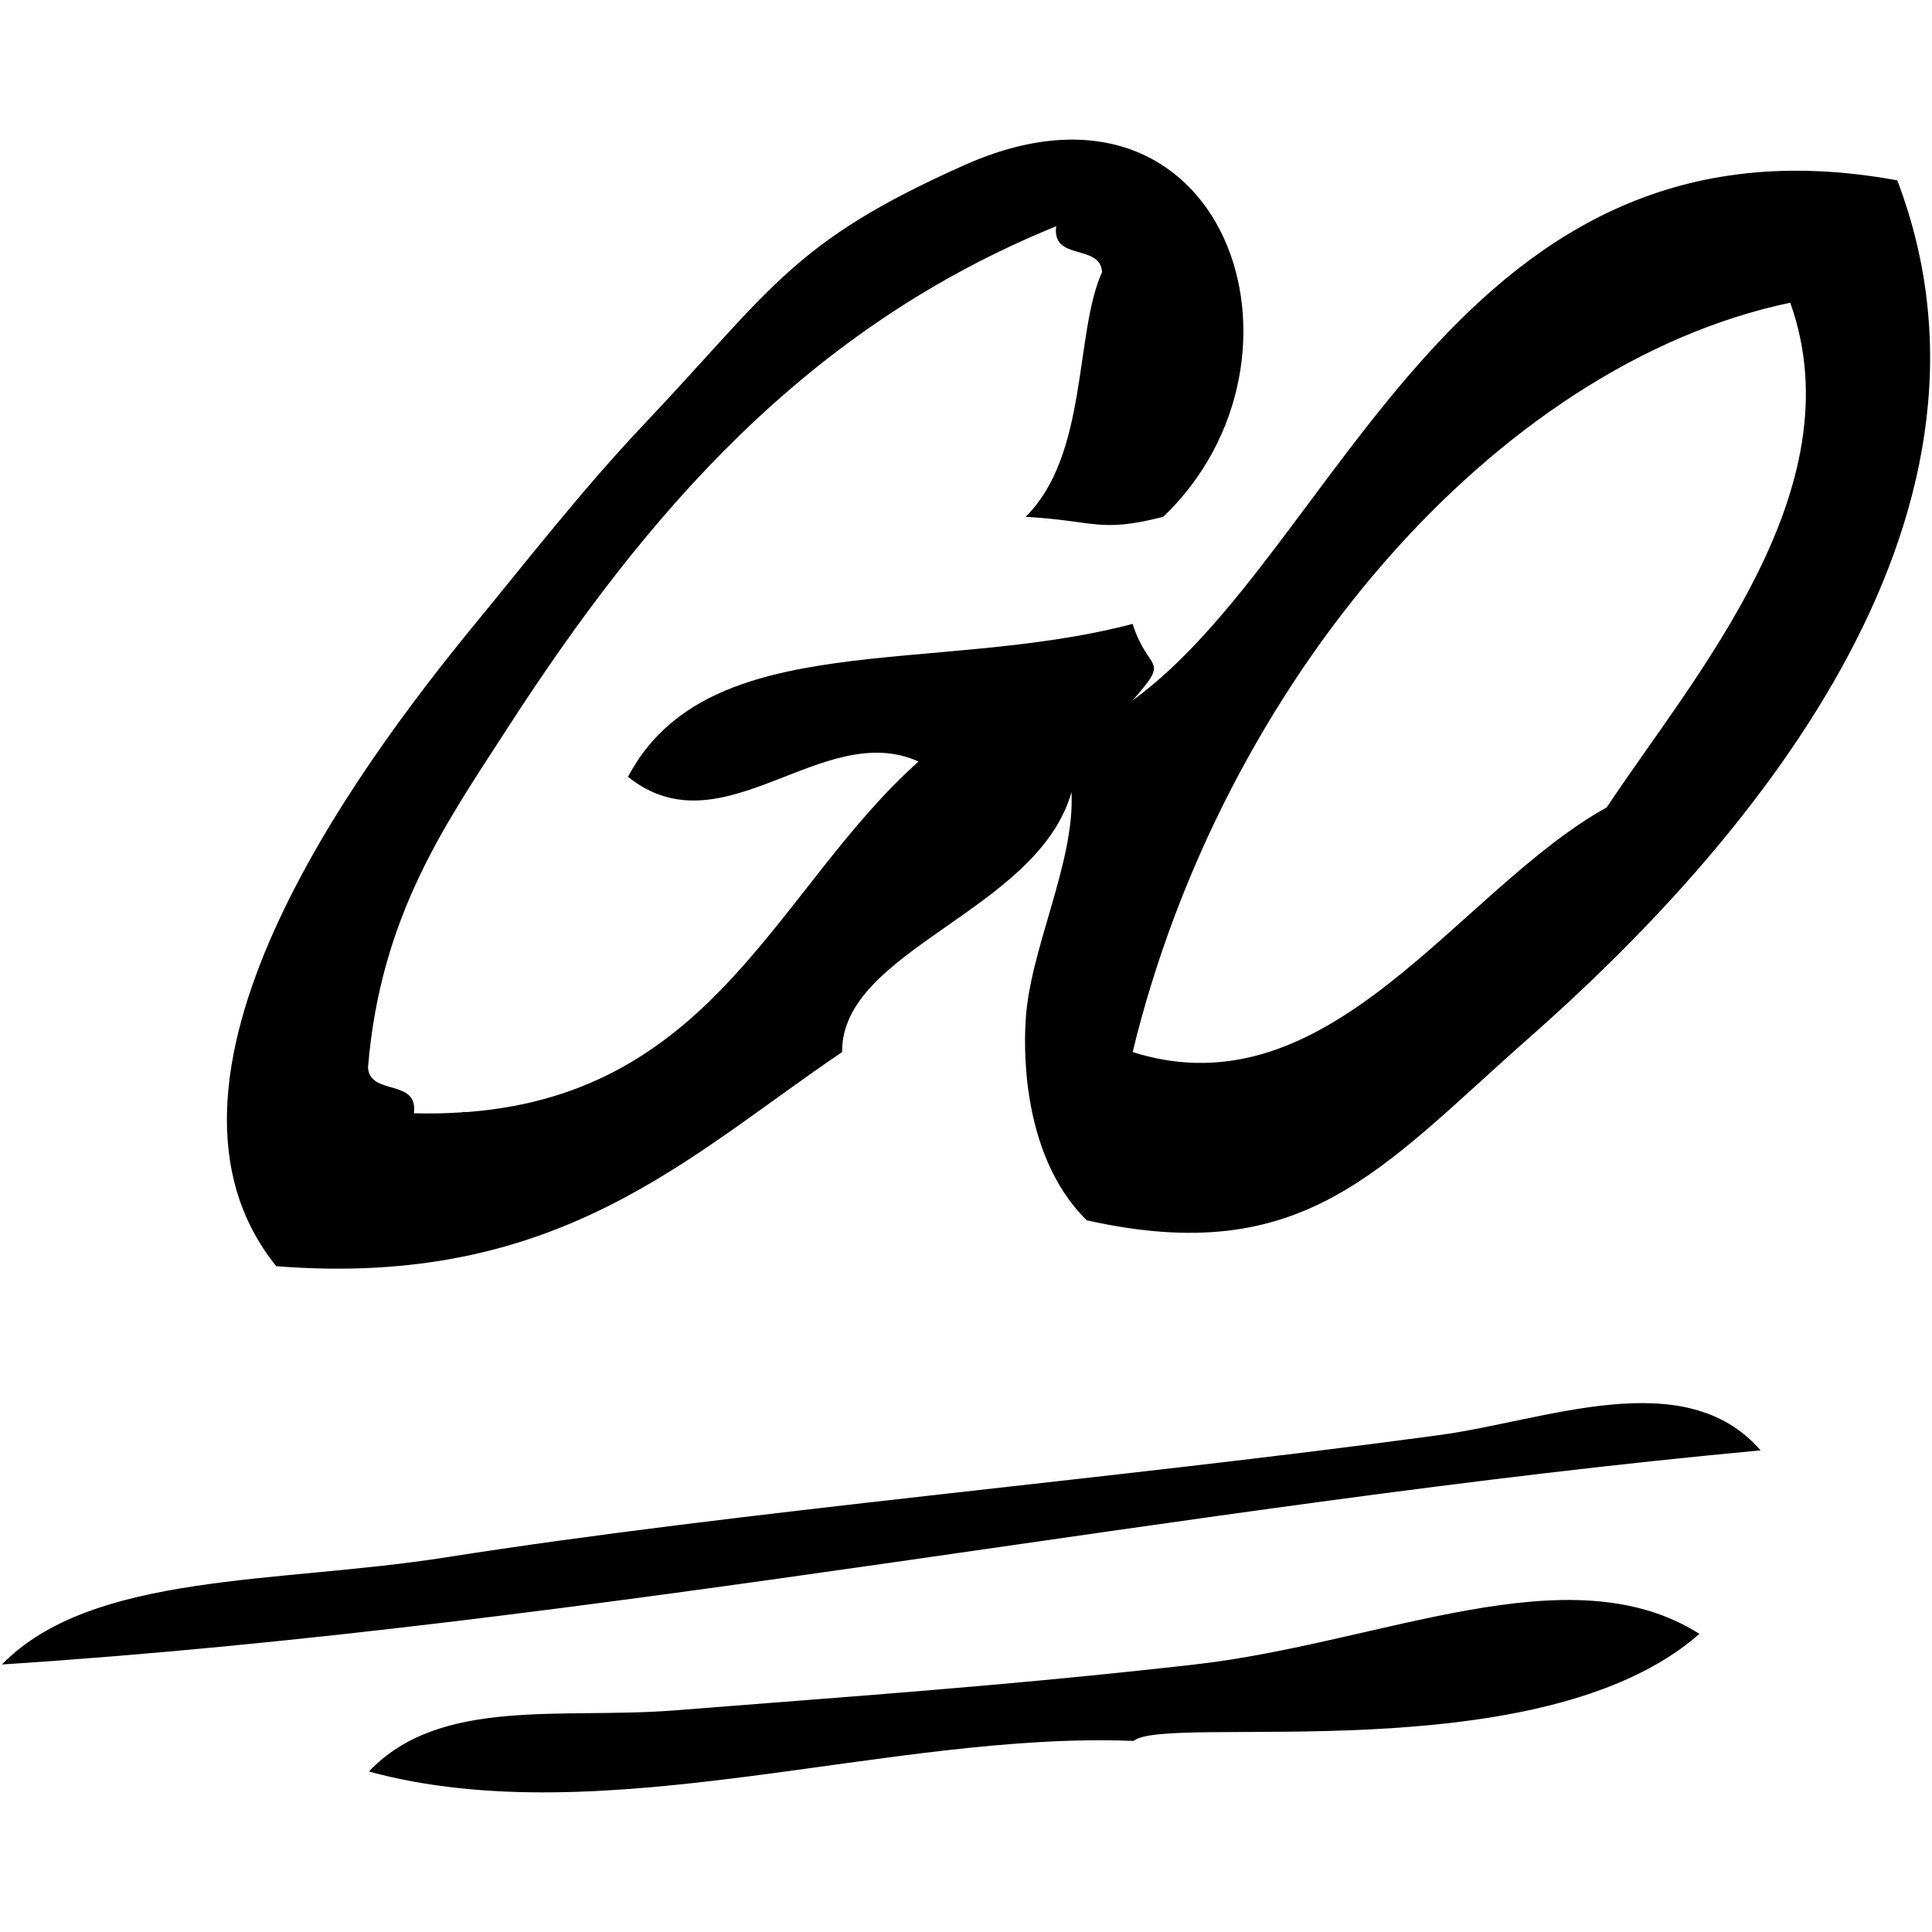
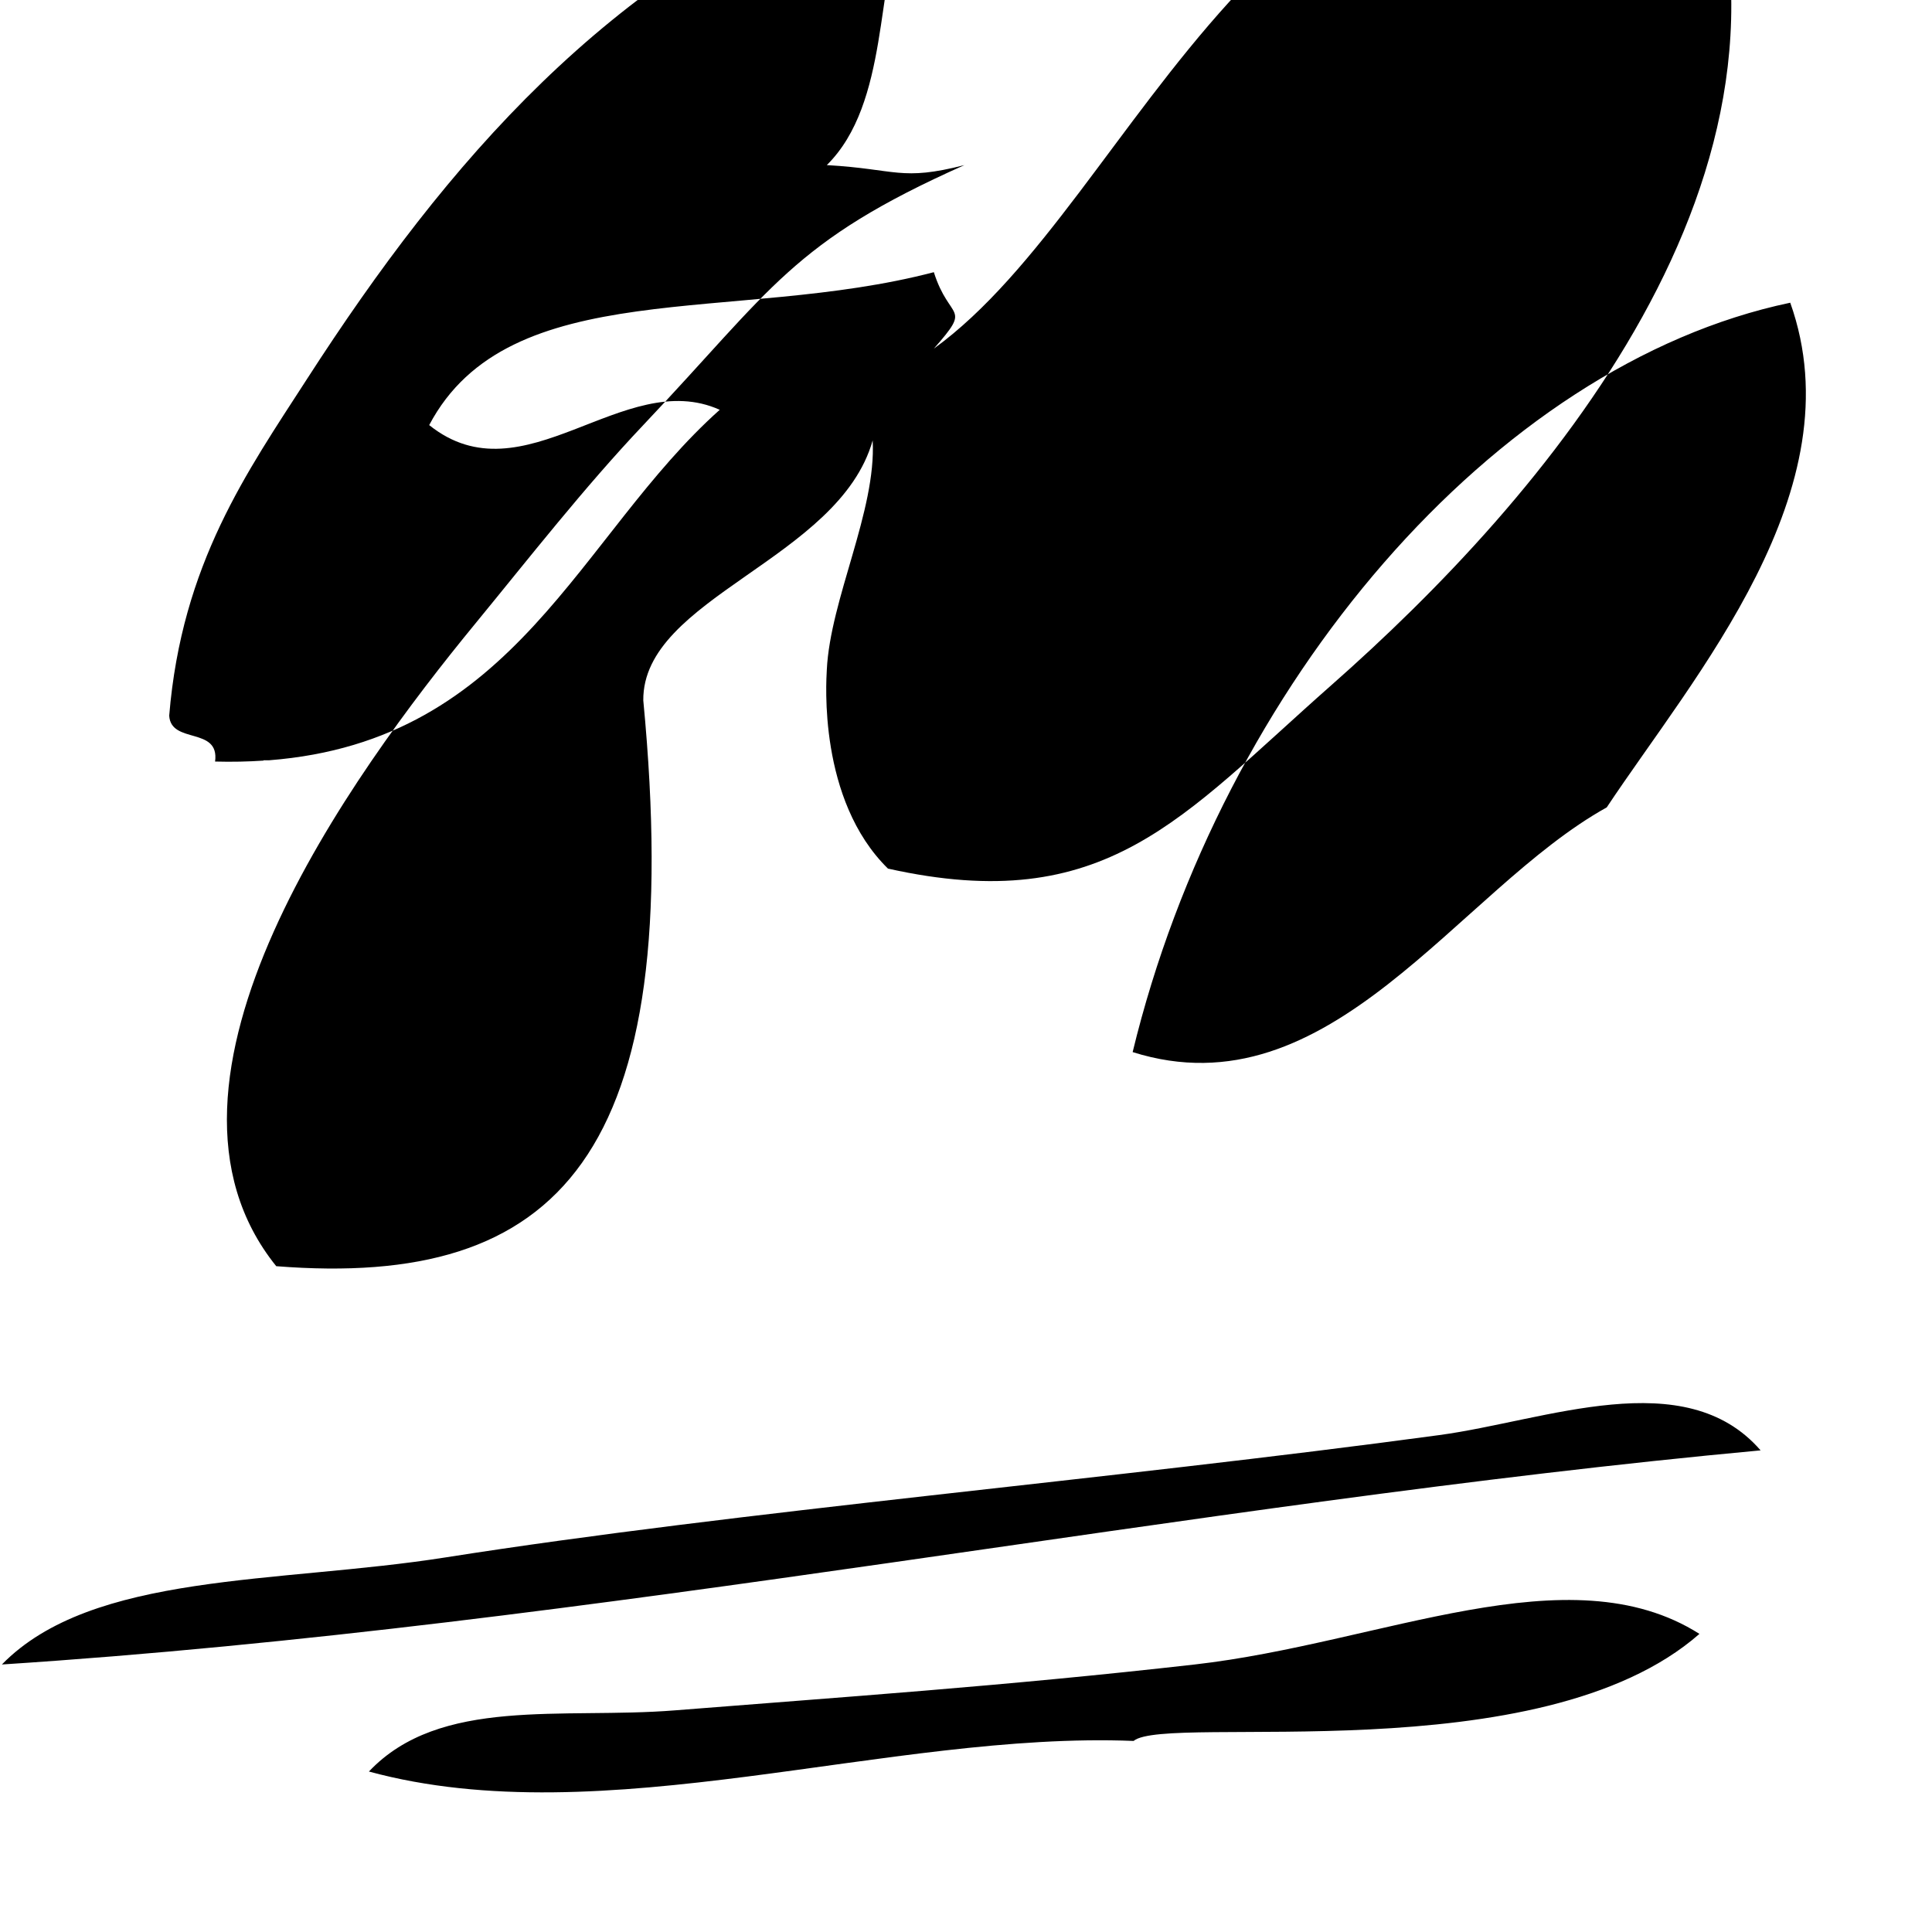
<svg xmlns="http://www.w3.org/2000/svg" version="1.1" x="0px" y="0px" width="512px" height="512px" viewBox="0 0 512 512" enable-background="new 0 0 512 512" xml:space="preserve">
  <g id="5151e0c8492e5103c096af88a51fdbd5">
-     <path display="inline" fill-rule="evenodd" clip-rule="evenodd" d="M466.578,384.362C314.718,398.435,158.253,430.871,0.5,441.105   c23.97-24.544,73.148-21.383,117.537-28.369c77.959-12.276,175.958-20.577,263.429-32.429   C409.689,376.49,446.501,361.229,466.578,384.362z M316.622,441.105c-50.842,5.771-93.858,8.653-137.792,12.159   c-29.813,2.375-62.249-3.709-81.062,16.21c62.199,16.93,137.901-10.704,202.645-8.109c8.891-7.352,107.751,8.684,149.956-28.369   C415.77,411.056,366.096,435.487,316.622,441.105z M73.208,335.554c-39.556-49.037,20.198-130.643,52.688-170.215   c14.438-17.591,28.922-36.154,44.579-52.688c34.295-36.229,39.352-48.505,85.108-68.898c68.99-30.748,96.718,51.133,52.684,93.209   c-16.896,4.316-17.873,1.056-36.47,0c16.658-16.451,12.916-48.688,20.26-64.839c-0.449-7.66-13.395-2.812-12.155-12.16   c-65.879,26.793-108.379,75.552-145.897,133.746c-15.806,24.506-33.16,48.854-36.479,89.158c0.449,7.652,13.395,2.812,12.16,12.16   c4.483,0.124,8.741,0.024,12.833-0.25v-0.087h1.477c65.671-5.095,82.039-59.504,119.428-92.88   c-25.517-11.469-51.911,24.161-76.999,4.055c21.171-40.125,80.991-26.702,133.738-40.524c4.191,13.224,10.271,8.587,0,20.26   c55.054-39.864,86.131-159.263,202.644-137.797c34.711,91.205-42.075,178.292-97.268,226.955   c-39.793,35.089-59.712,61.513-117.532,48.638c-18.575-18.231-16.354-49.728-16.209-52.688c0.91-18.733,13.153-42.15,12.155-60.789   c-8.941,31.621-61.01,41.61-60.79,68.898C182.053,306.603,147.999,341.442,73.208,335.554z M300.163,278.815   c52.43,16.547,86.093-42.882,125.637-64.848c23.104-34.832,66.308-84.143,48.634-133.746   C396.017,96.681,323.774,181.349,300.163,278.815z" />
+     <path display="inline" fill-rule="evenodd" clip-rule="evenodd" d="M466.578,384.362C314.718,398.435,158.253,430.871,0.5,441.105   c23.97-24.544,73.148-21.383,117.537-28.369c77.959-12.276,175.958-20.577,263.429-32.429   C409.689,376.49,446.501,361.229,466.578,384.362z M316.622,441.105c-50.842,5.771-93.858,8.653-137.792,12.159   c-29.813,2.375-62.249-3.709-81.062,16.21c62.199,16.93,137.901-10.704,202.645-8.109c8.891-7.352,107.751,8.684,149.956-28.369   C415.77,411.056,366.096,435.487,316.622,441.105z M73.208,335.554c-39.556-49.037,20.198-130.643,52.688-170.215   c14.438-17.591,28.922-36.154,44.579-52.688c34.295-36.229,39.352-48.505,85.108-68.898c-16.896,4.316-17.873,1.056-36.47,0c16.658-16.451,12.916-48.688,20.26-64.839c-0.449-7.66-13.395-2.812-12.155-12.16   c-65.879,26.793-108.379,75.552-145.897,133.746c-15.806,24.506-33.16,48.854-36.479,89.158c0.449,7.652,13.395,2.812,12.16,12.16   c4.483,0.124,8.741,0.024,12.833-0.25v-0.087h1.477c65.671-5.095,82.039-59.504,119.428-92.88   c-25.517-11.469-51.911,24.161-76.999,4.055c21.171-40.125,80.991-26.702,133.738-40.524c4.191,13.224,10.271,8.587,0,20.26   c55.054-39.864,86.131-159.263,202.644-137.797c34.711,91.205-42.075,178.292-97.268,226.955   c-39.793,35.089-59.712,61.513-117.532,48.638c-18.575-18.231-16.354-49.728-16.209-52.688c0.91-18.733,13.153-42.15,12.155-60.789   c-8.941,31.621-61.01,41.61-60.79,68.898C182.053,306.603,147.999,341.442,73.208,335.554z M300.163,278.815   c52.43,16.547,86.093-42.882,125.637-64.848c23.104-34.832,66.308-84.143,48.634-133.746   C396.017,96.681,323.774,181.349,300.163,278.815z" />
  </g>
</svg>